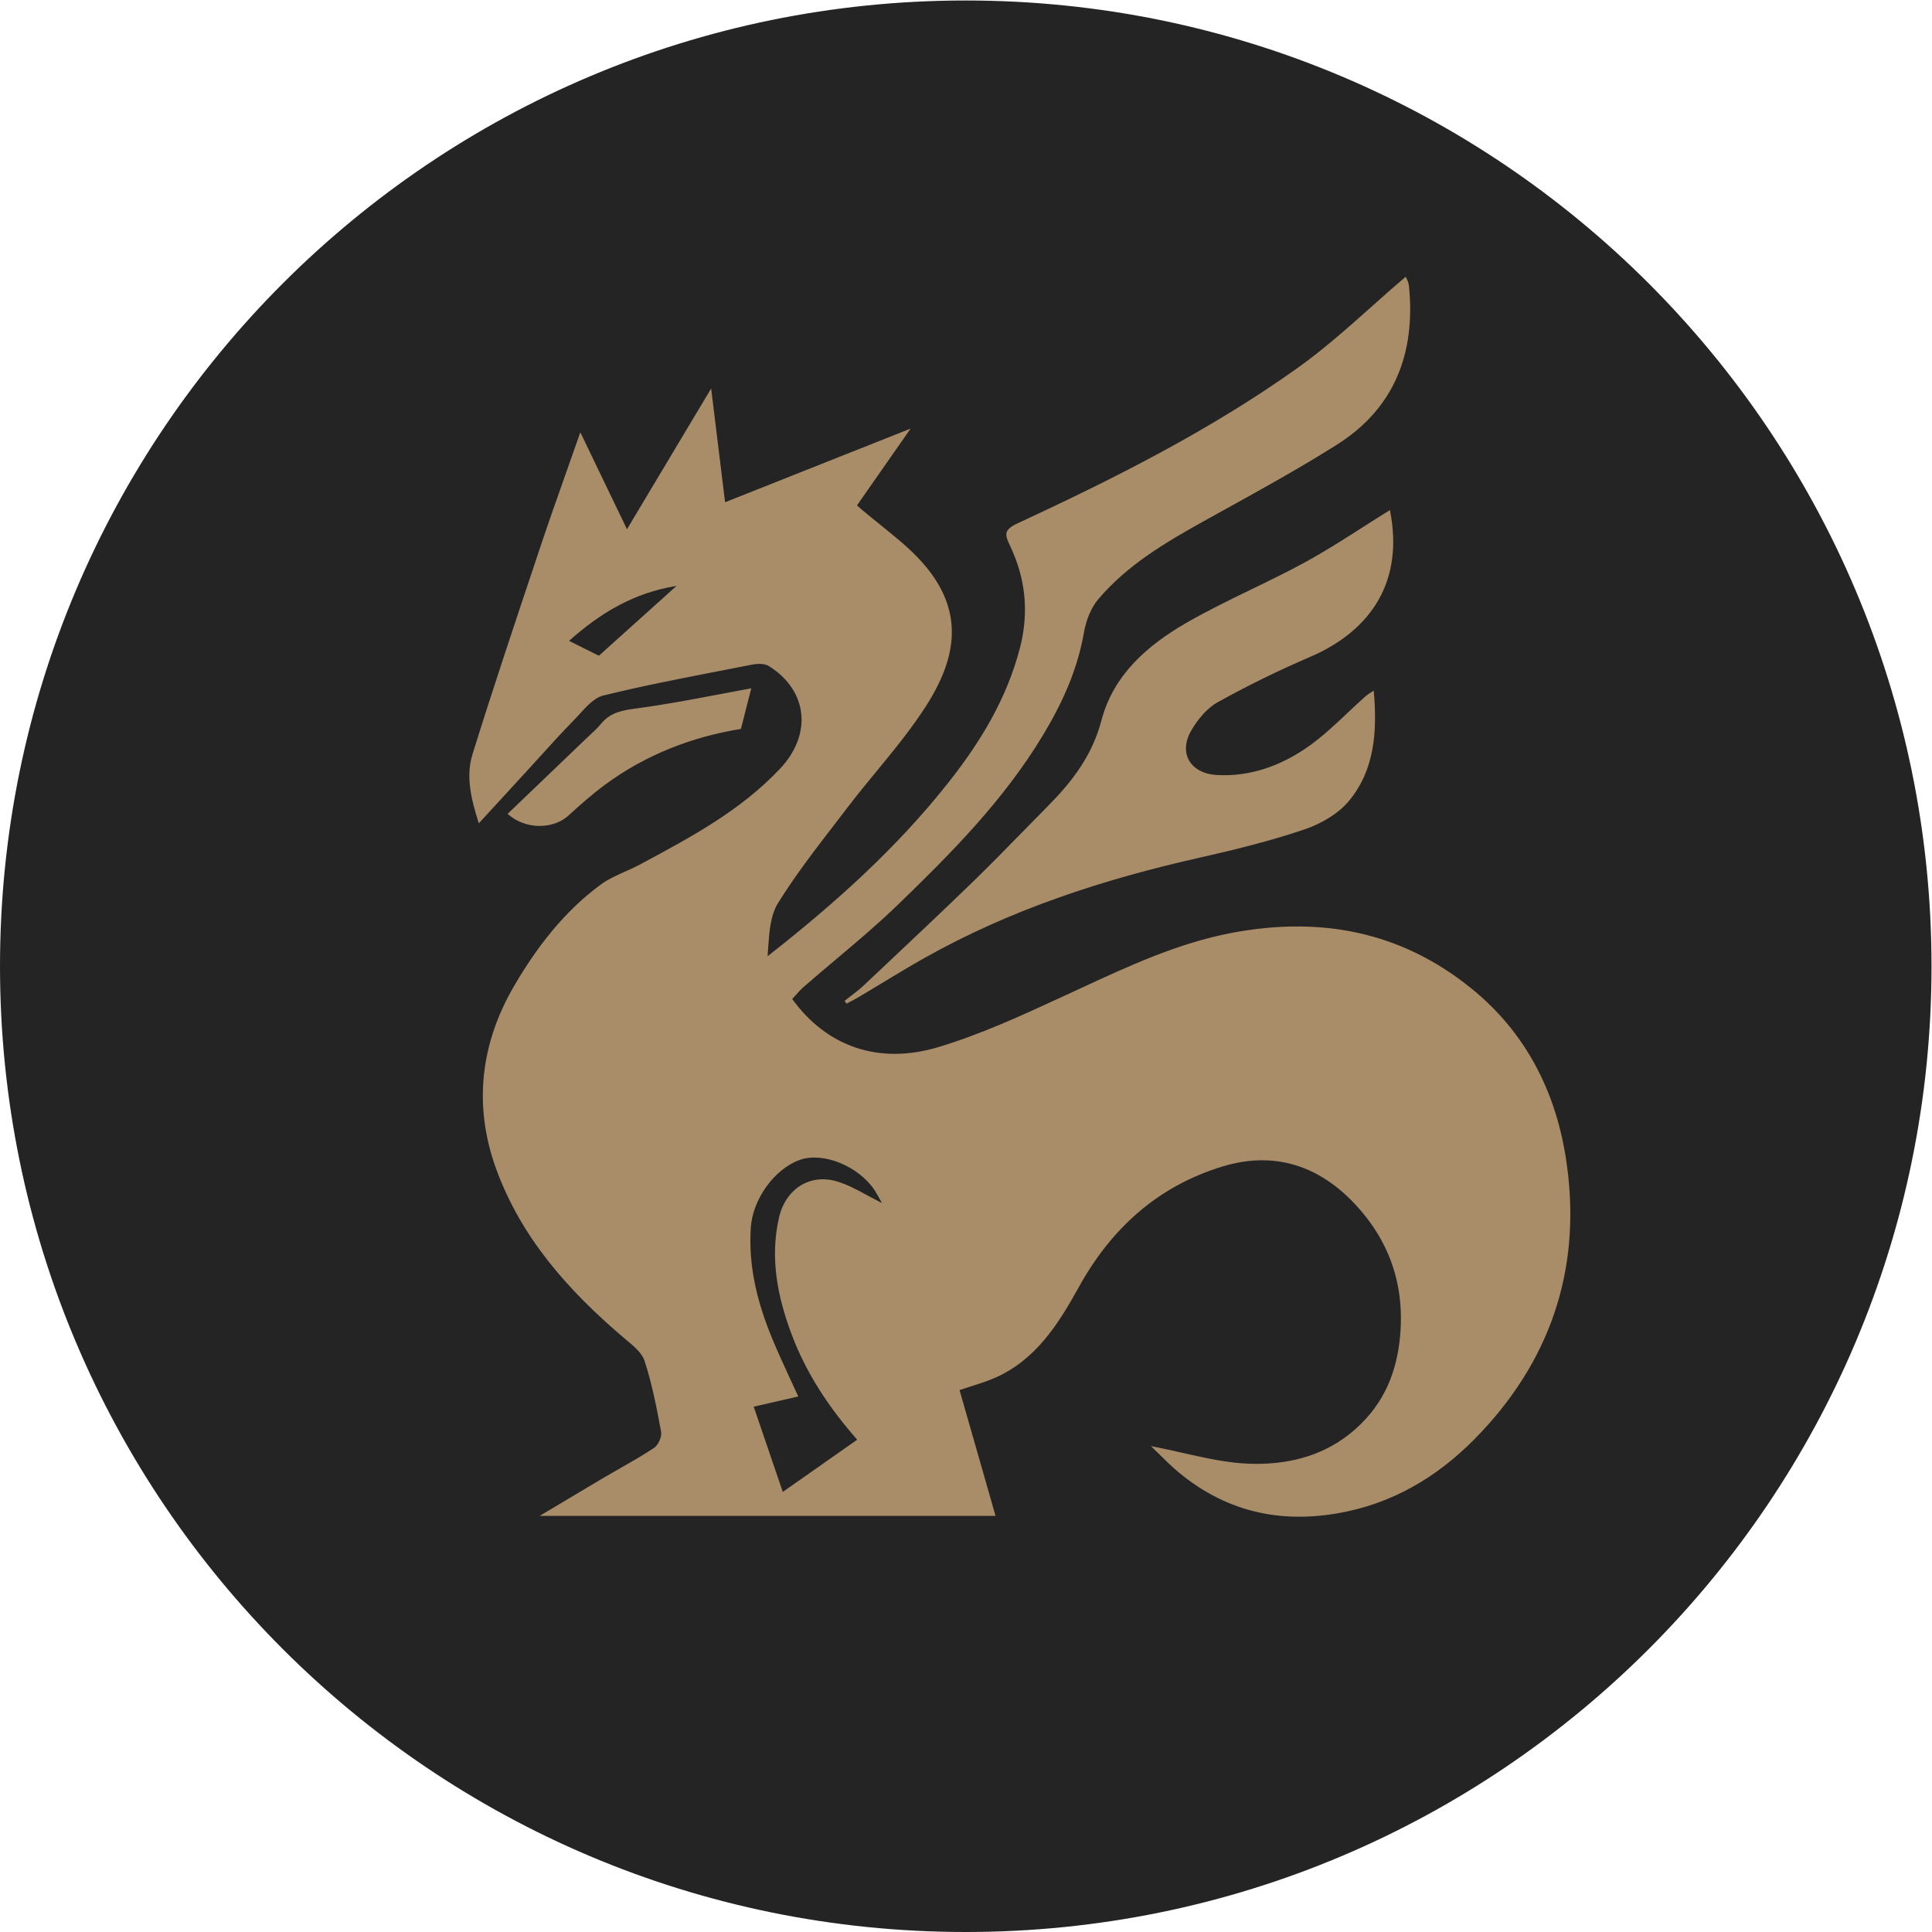
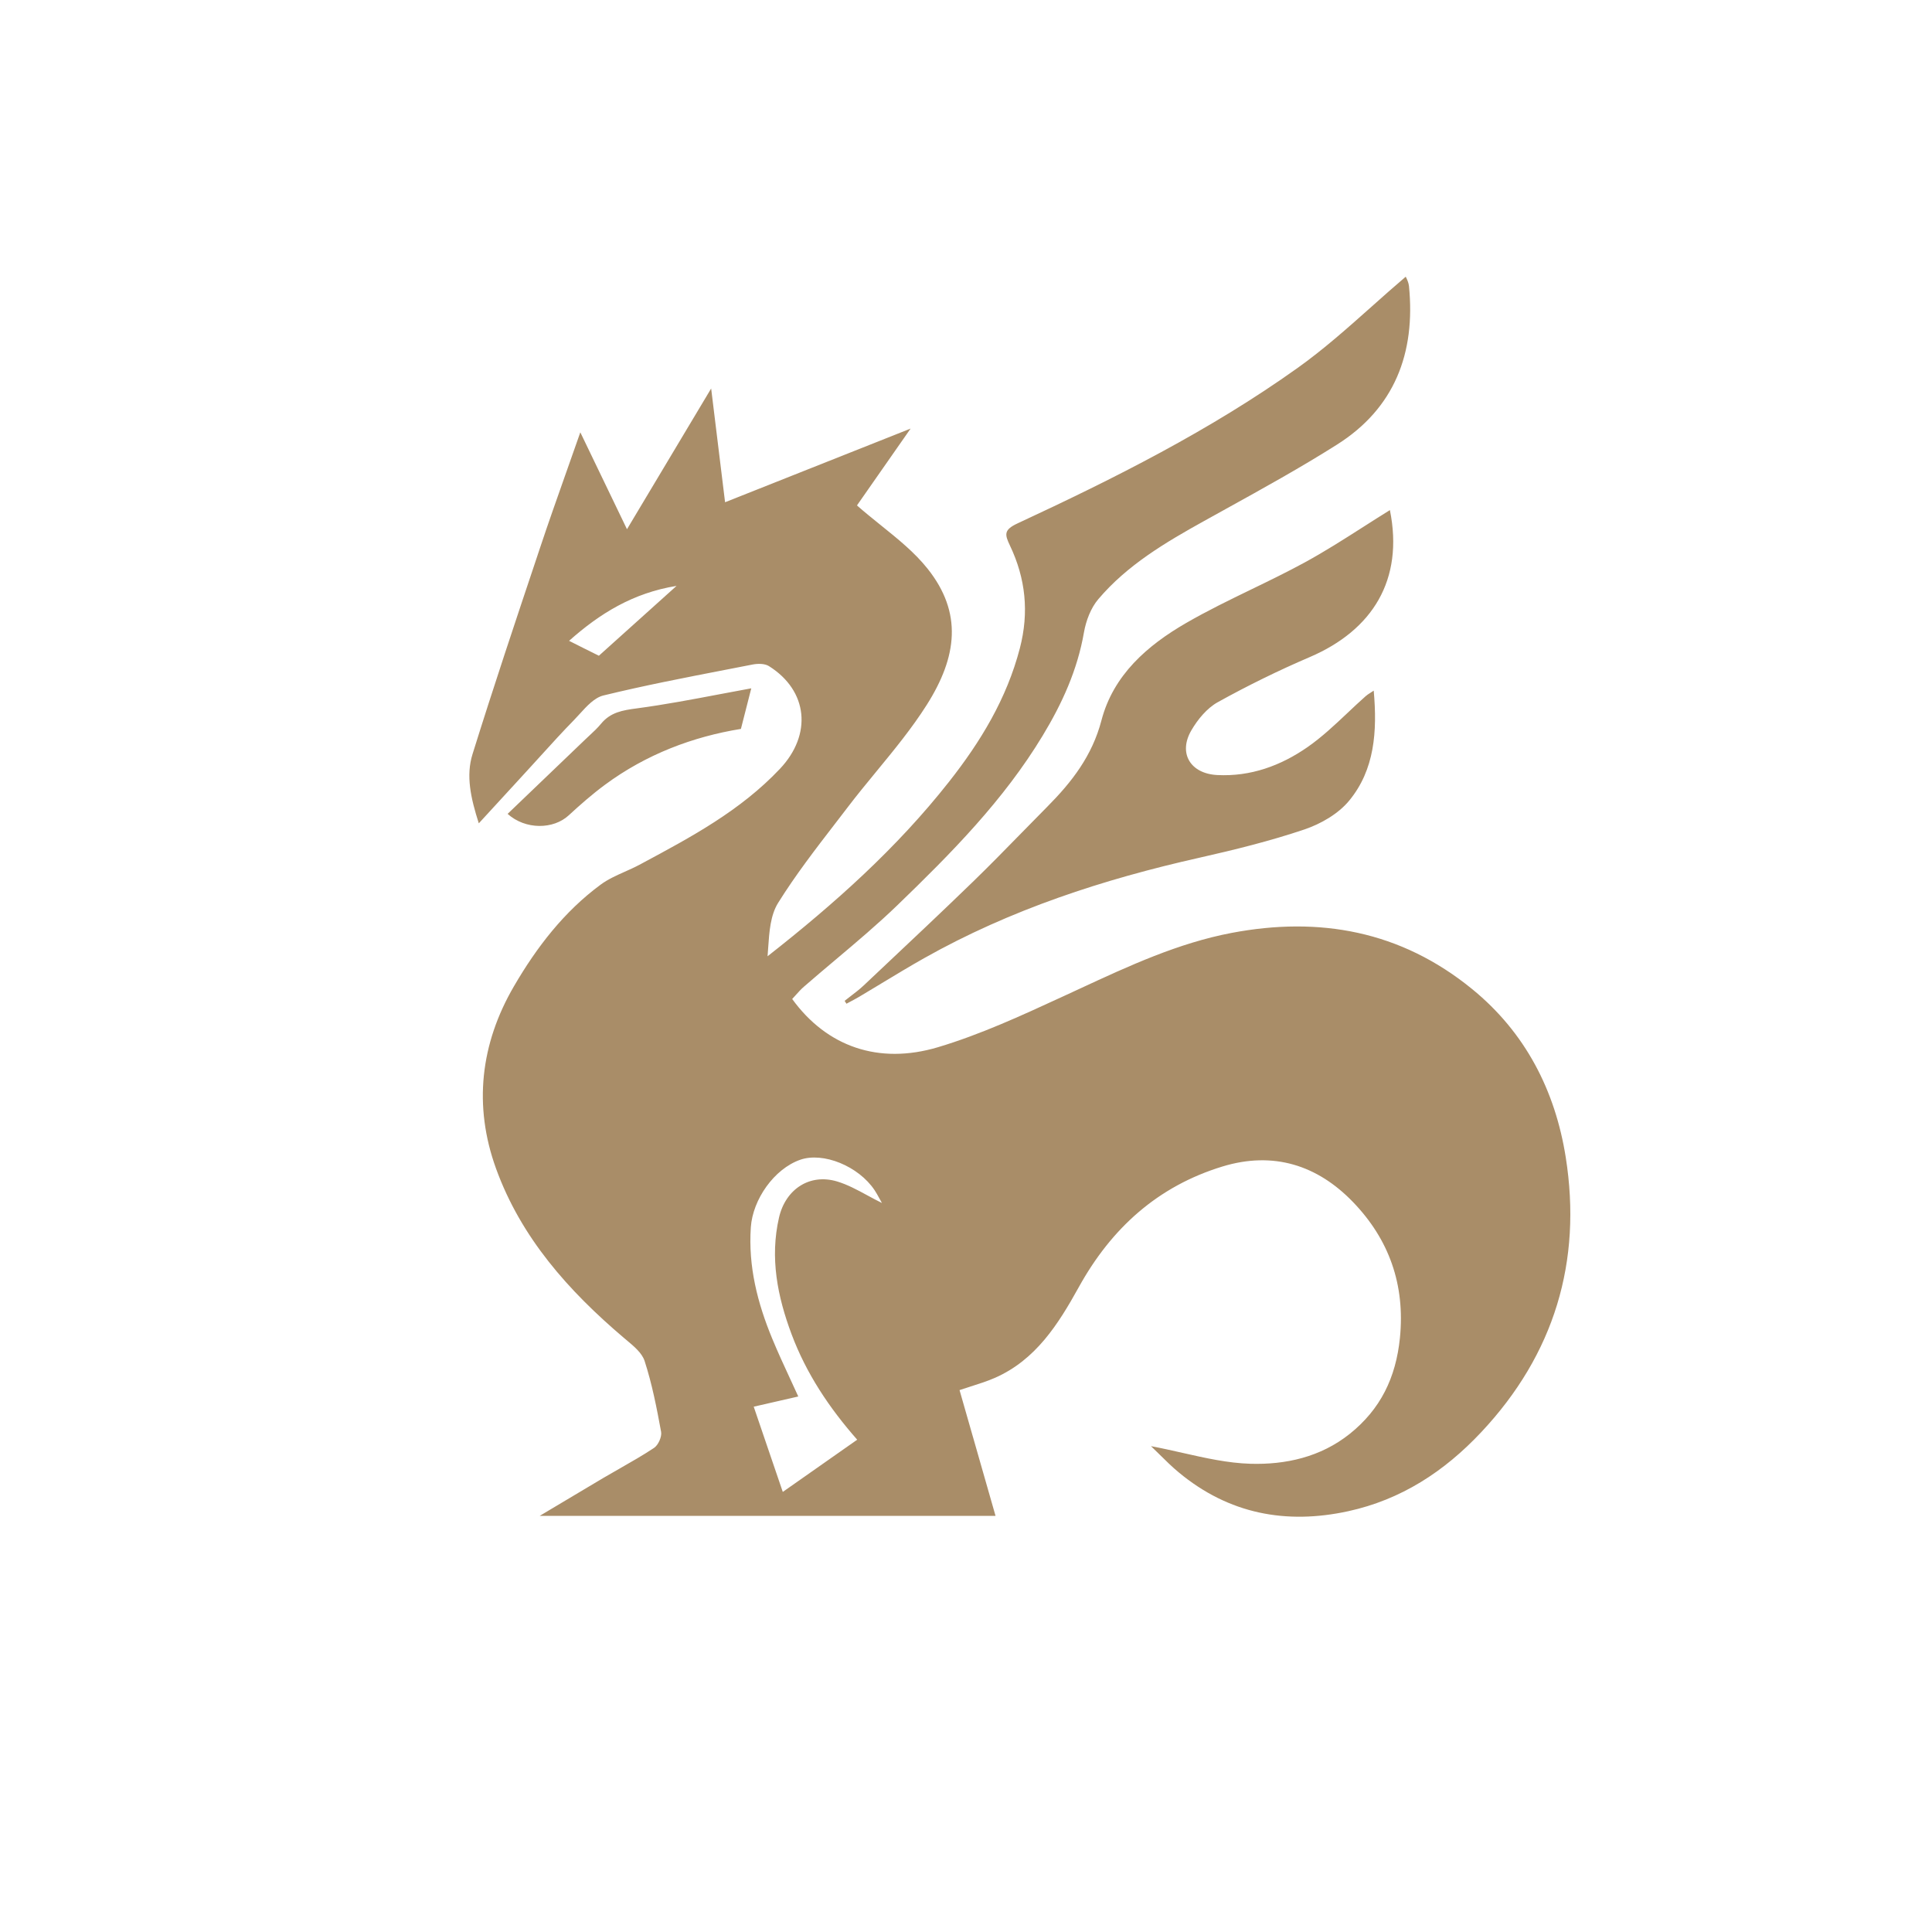
<svg xmlns="http://www.w3.org/2000/svg" viewBox="0 0 666.667 666.667" height="666.667" width="666.667" xml:space="preserve" id="svg2" version="1.1">
  <defs id="defs6" />
  <g transform="matrix(1.333,0,0,-1.333,0,666.667)" id="g10">
    <g id="g12">
-       <path id="path14" style="fill:#242425;fill-opacity:1;fill-rule:nonzero;stroke:none" d="M 500,250 C 500,111.929 388.071,0 250,0 111.929,0 0,111.929 0,250 0,388.071 111.929,500 250,500 388.071,500 500,388.071 500,250 Z" />
-     </g>
+       </g>
    <g transform="translate(121.5,105.427)" id="g16">
      <path id="path18" style="fill:#a98d68;fill-opacity:1;fill-rule:evenodd;stroke:none" d="m 2.443,181.574 c -2.072,6.5 -3.385,12.299 -1.614,17.936 5.39,17.28 11.132,34.445 16.879,51.604 v 0.013 l 0.704,2.102 c 2.021,6.063 4.151,12.089 6.379,18.394 l 0.279,0.79 c 1.19,3.358 2.407,6.8 3.653,10.37 l 0.745,-1.544 4.46e-4,-9.2e-4 c 3.939,-8.157 7.499,-15.529 11.335,-23.538 7.133,11.94 14.126,23.628 21.789,36.43 1.296,-10.611 2.413,-19.75 3.603,-29.445 15.756,6.248 31.278,12.406 48.029,19.068 -1.42,-2.031 -2.783,-3.984 -4.094,-5.861 l -0.019,-0.027 c -1.024,-1.466 -2.015,-2.885 -2.975,-4.26 -1.381,-1.977 -2.695,-3.861 -3.947,-5.654 l -0.033,-0.048 -0.036,-0.052 c -0.966,-1.384 -1.895,-2.715 -2.787,-3.992 1.96,-1.725 3.972,-3.346 5.951,-4.94 l 0.238,-0.192 7.3e-4,-5.8e-4 1.8e-4,-1.5e-4 c 4.451,-3.58 8.757,-7.043 12.119,-11.278 9.015,-11.347 7.702,-22.694 -0.246,-35.227 -3.83,-6.039 -8.397,-11.593 -12.964,-17.148 l -0.005,-0.006 -0.193,-0.235 c -2.455,-2.986 -4.912,-5.975 -7.247,-9.04 -0.83,-1.092 -1.67,-2.182 -2.51,-3.272 l -4.12e-4,-5.5e-4 -0.018,-0.024 c -0.25,-0.324 -0.5,-0.649 -0.75,-0.973 -5.155,-6.691 -10.316,-13.391 -14.779,-20.543 -2,-3.201 -2.296,-7.5 -2.58,-11.682 v -0.008 c -0.012,-0.168 -0.023,-0.335 -0.035,-0.503 l -2.74e-4,-0.004 -4.6e-5,-6.5e-4 c -0.037,-0.546 -0.074,-1.09 -0.121,-1.628 17.354,13.61 33.429,27.974 46.934,45.12 8.233,10.45 14.975,21.545 18.382,34.634 2.413,9.283 1.486,18.044 -2.558,26.537 -1.363,2.873 -1.687,4.076 1.988,5.782 25.09,11.652 49.822,24.077 72.426,40.2 6.706,4.778 12.9,10.291 19.17,15.872 l 1.3e-4,1.5e-4 0.038,0.034 c 2.904,2.588 5.826,5.19 8.825,7.74 0.013,-0.043 0.044,-0.11 0.085,-0.196 l 0.033,-0.07 0.006,-0.005 0.003,-0.006 c 0.213,-0.445 0.612,-1.28 0.706,-2.146 1.737,-17.362 -3.742,-31.636 -18.627,-41.044 -9.395,-5.943 -19.136,-11.329 -28.871,-16.71 l -0.028,-0.018 -0.006,-0.003 -0.003,-0.002 c -1.84,-1.016 -3.68,-2.033 -5.515,-3.053 -10.009,-5.566 -19.856,-11.365 -27.374,-20.234 -1.938,-2.28 -3.178,-5.566 -3.709,-8.583 -1.687,-9.731 -5.641,-18.403 -10.685,-26.734 -10.126,-16.769 -23.721,-30.486 -37.612,-43.899 -5.095,-4.919 -10.521,-9.492 -15.943,-14.062 l -0.12,-0.101 c -2.731,-2.302 -5.463,-4.605 -8.155,-6.95 -0.716,-0.618 -1.353,-1.327 -1.988,-2.033 l -2.29e-4,-2.7e-4 -0.056,-0.063 -0.146,-0.163 c -0.274,-0.305 -0.546,-0.608 -0.826,-0.901 8.942,-12.335 22.375,-17.075 37.757,-12.479 10.978,3.285 21.533,8.151 31.992,12.973 l 0.007,0.003 1.374,0.633 c 1.112,0.513 2.223,1.027 3.335,1.543 12.735,5.905 25.481,11.811 39.316,14.437 22.66,4.291 43.7,0.556 62.188,-14.507 13.897,-11.311 21.56,-26.429 24.274,-43.558 4.278,-27.003 -2.96,-51.044 -21.861,-71.171 C 252.369,13.753 241.175,6.482 227.513,3.501 211.422,-3.1e-5 196.604,2.783 183.651,13.538 c -1.737,1.434 -3.346,3.022 -4.971,4.628 l -0.249,0.245 c -0.654,0.645 -1.311,1.292 -1.985,1.931 2.758,-0.517 5.465,-1.128 8.139,-1.732 l 0.021,-0.005 c 5.943,-1.343 11.735,-2.651 17.566,-2.823 9.054,-0.27 18.153,1.687 25.749,7.756 7.948,6.374 11.919,14.507 12.969,24.813 1.385,13.861 -2.86,25.549 -12.137,35.173 -9.244,9.588 -20.655,13.214 -33.797,9.211 -16.751,-5.117 -28.748,-15.961 -37.21,-31.259 -5.306,-9.588 -11.143,-18.816 -21.683,-23.449 -1.977,-0.866 -4.053,-1.527 -6.207,-2.213 l -6e-4,-1.83e-4 -0.037,-0.012 c -0.961,-0.305 -1.933,-0.616 -2.927,-0.953 0.892,-3.107 1.773,-6.191 2.653,-9.267 l 0.782,-2.737 0.022,-0.059 c 1.944,-6.79 3.882,-13.565 5.859,-20.488 H 18.217 l 0.452,0.27 0.011,0.007 1.922,1.149 c 4.988,2.982 9.523,5.693 14.063,8.378 1.402,0.826 2.815,1.633 4.234,2.439 l 0.048,0.027 0.002,0.001 c 2.994,1.708 5.992,3.418 8.864,5.325 1.084,0.718 2.055,2.89 1.826,4.147 -1.134,6.176 -2.34,12.389 -4.273,18.35 -0.67,2.049 -2.72,3.765 -4.591,5.332 -0.263,0.219 -0.519,0.434 -0.771,0.647 C 25.723,60.489 13.391,74.278 6.901,92.214 1.025,108.445 2.851,124.478 11.548,139.399 c 5.87,10.09 12.986,19.337 22.442,26.303 1.893,1.395 4.072,2.368 6.256,3.342 1.273,0.568 2.547,1.138 3.77,1.793 l 0.57,0.304 0.012,0.006 1.37e-4,9e-5 c 12.809,6.862 25.6,13.714 35.807,24.539 8.361,8.852 7.295,20.217 -2.871,26.59 -1.067,0.664 -2.821,0.664 -4.156,0.413 -2.008,-0.394 -4.024,-0.785 -6.037,-1.175 l -0.9,-0.174 -0.029,-0.006 -0.002,-2.7e-4 c -10.602,-2.053 -21.215,-4.108 -31.711,-6.67 -2.296,-0.556 -4.284,-2.737 -6.166,-4.807 -0.486,-0.534 -0.966,-1.059 -1.441,-1.549 -2.96,-3.019 -5.808,-6.158 -8.651,-9.291 l -2.75e-4,-2.9e-4 -6.88e-4,-7.5e-4 c -0.311,-0.342 -0.622,-0.684 -0.933,-1.025 -0.821,-0.903 -1.641,-1.804 -2.463,-2.7 -0.413,-0.451 -0.827,-0.902 -1.242,-1.353 l -0.007,-0.008 -0.006,-0.007 C 12.868,192.92 11.944,191.913 11.011,190.893 l -0.017,-0.015 -0.011,-0.012 C 8.319,187.961 5.554,184.947 2.499,181.627 Z M 106.176,84.42 c 0.201,-0.37 0.408,-0.749 0.626,-1.135 -1.279,0.629 -2.519,1.3 -3.742,1.963 l -0.037,0.02 c -2.629,1.425 -5.17,2.802 -7.872,3.607 C 88.073,90.976 81.846,86.846 80.159,79.52 77.763,69.071 79.751,59.088 83.421,49.285 87.236,39.123 93.128,30.272 100.4,22.012 94.245,17.685 88.107,13.376 81.136,8.492 c -0.457,1.338 -0.909,2.665 -1.36,3.986 l -0.003,0.01 c -0.649,1.905 -1.295,3.798 -1.944,5.694 -0.979,2.867 -1.958,5.743 -2.959,8.682 -0.415,1.219 -0.834,2.449 -1.258,3.694 1.96,0.452 3.86,0.885 5.803,1.328 l 0.791,0.181 0.012,0.003 c 1.584,0.361 3.209,0.732 4.928,1.128 -0.643,1.411 -1.287,2.805 -1.925,4.188 l -0.003,0.006 -0.094,0.203 -0.006,0.012 c -1.648,3.557 -3.262,7.052 -4.736,10.618 -3.798,9.193 -6.211,18.637 -5.518,28.781 0.497,7.181 6.015,15.099 12.779,17.47 5.943,2.082 15.097,-1.634 19.264,-7.882 0.433,-0.656 0.814,-1.35 1.213,-2.075 l 2.8e-4,-5.04e-4 0.054,-0.099 z M 53.634,243.032 c -11.266,-1.831 -19.817,-7.11 -27.821,-14.22 0.318,-0.197 7.719,-3.86 7.719,-3.86 1.562,1.405 3.124,2.811 4.699,4.228 4.883,4.394 9.887,8.897 15.403,13.852 z M 97.138,135.611 c 0.437,0.352 0.886,0.697 1.333,1.041 l 0.27,0.208 0.057,0.044 c 1.109,0.85 2.222,1.702 3.238,2.657 0.733,0.692 1.468,1.384 2.203,2.076 l 0.023,0.022 c 0.623,0.586 1.246,1.173 1.868,1.759 l 0.011,0.008 0.006,0.007 0.039,0.037 c 8.091,7.615 16.177,15.225 24.146,22.952 4.223,4.096 8.339,8.303 12.455,12.512 2.268,2.323 4.541,4.646 6.831,6.95 6.334,6.374 11.606,13.161 14.003,22.317 3.083,11.796 11.903,19.427 21.895,25.208 5.501,3.181 11.225,5.961 16.949,8.74 l 0.036,0.017 0.006,0.001 0.082,0.04 c 4.575,2.221 9.155,4.445 13.619,6.876 5.205,2.836 10.209,6.033 15.185,9.212 l 1.3e-4,9e-5 0.018,0.012 0.011,0.004 c 2.29,1.465 4.58,2.926 6.876,4.346 3.636,-18.044 -4.491,-31.079 -20.739,-38.045 -8.127,-3.483 -16.097,-7.397 -23.833,-11.688 -2.782,-1.544 -5.178,-4.453 -6.831,-7.289 -3.457,-5.943 -0.212,-11.203 6.691,-11.562 8.657,-0.449 16.466,2.423 23.369,7.217 3.698,2.572 7.007,5.689 10.322,8.814 l 0.089,0.084 0.054,0.051 1.4e-4,1.1e-4 c 1.518,1.433 3.036,2.867 4.598,4.247 0.335,0.304 0.721,0.551 1.246,0.885 l 0.127,0.082 1.9e-4,1.2e-4 c 0.214,0.138 0.451,0.291 0.716,0.469 0.944,-10.611 0.235,-20.486 -6.351,-28.476 -2.804,-3.411 -7.328,-6.015 -11.567,-7.451 -8.886,-2.998 -18.046,-5.261 -27.201,-7.325 -24.872,-5.584 -48.917,-13.412 -71.253,-25.998 -3.718,-2.098 -7.366,-4.303 -11.018,-6.51 l -0.119,-0.072 -0.795,-0.48 -0.003,-0.002 c -1.638,-0.989 -3.273,-1.977 -4.921,-2.954 -0.76,-0.45 -1.542,-0.863 -2.329,-1.279 -0.307,-0.165 -0.62,-0.331 -0.933,-0.499 l -0.447,0.7 -0.034,0.036 z M 72.972,216.494 c -0.408,-1.606 -0.843,-3.316 -1.313,-5.15 -0.43,-1.67 -0.883,-3.444 -1.363,-5.335 -12.405,-2.011 -24.503,-6.553 -35.205,-14.471 -3.279,-2.423 -6.367,-5.135 -9.367,-7.9 -3.954,-3.663 -11.176,-3.789 -15.823,0.377 6.725,6.428 13.411,12.837 20.085,19.247 0.278,0.27 0.565,0.538 0.853,0.805 0.083,0.077 0.165,0.154 0.248,0.231 l 0.008,0.007 c 1.042,0.966 2.089,1.936 2.986,3.033 2.452,2.981 5.574,3.501 9.261,3.986 7.242,0.965 14.422,2.328 21.425,3.656 l 0.04,0.008 c 2.754,0.522 5.479,1.039 8.166,1.525 v -0.018 z" />
    </g>
  </g>
</svg>